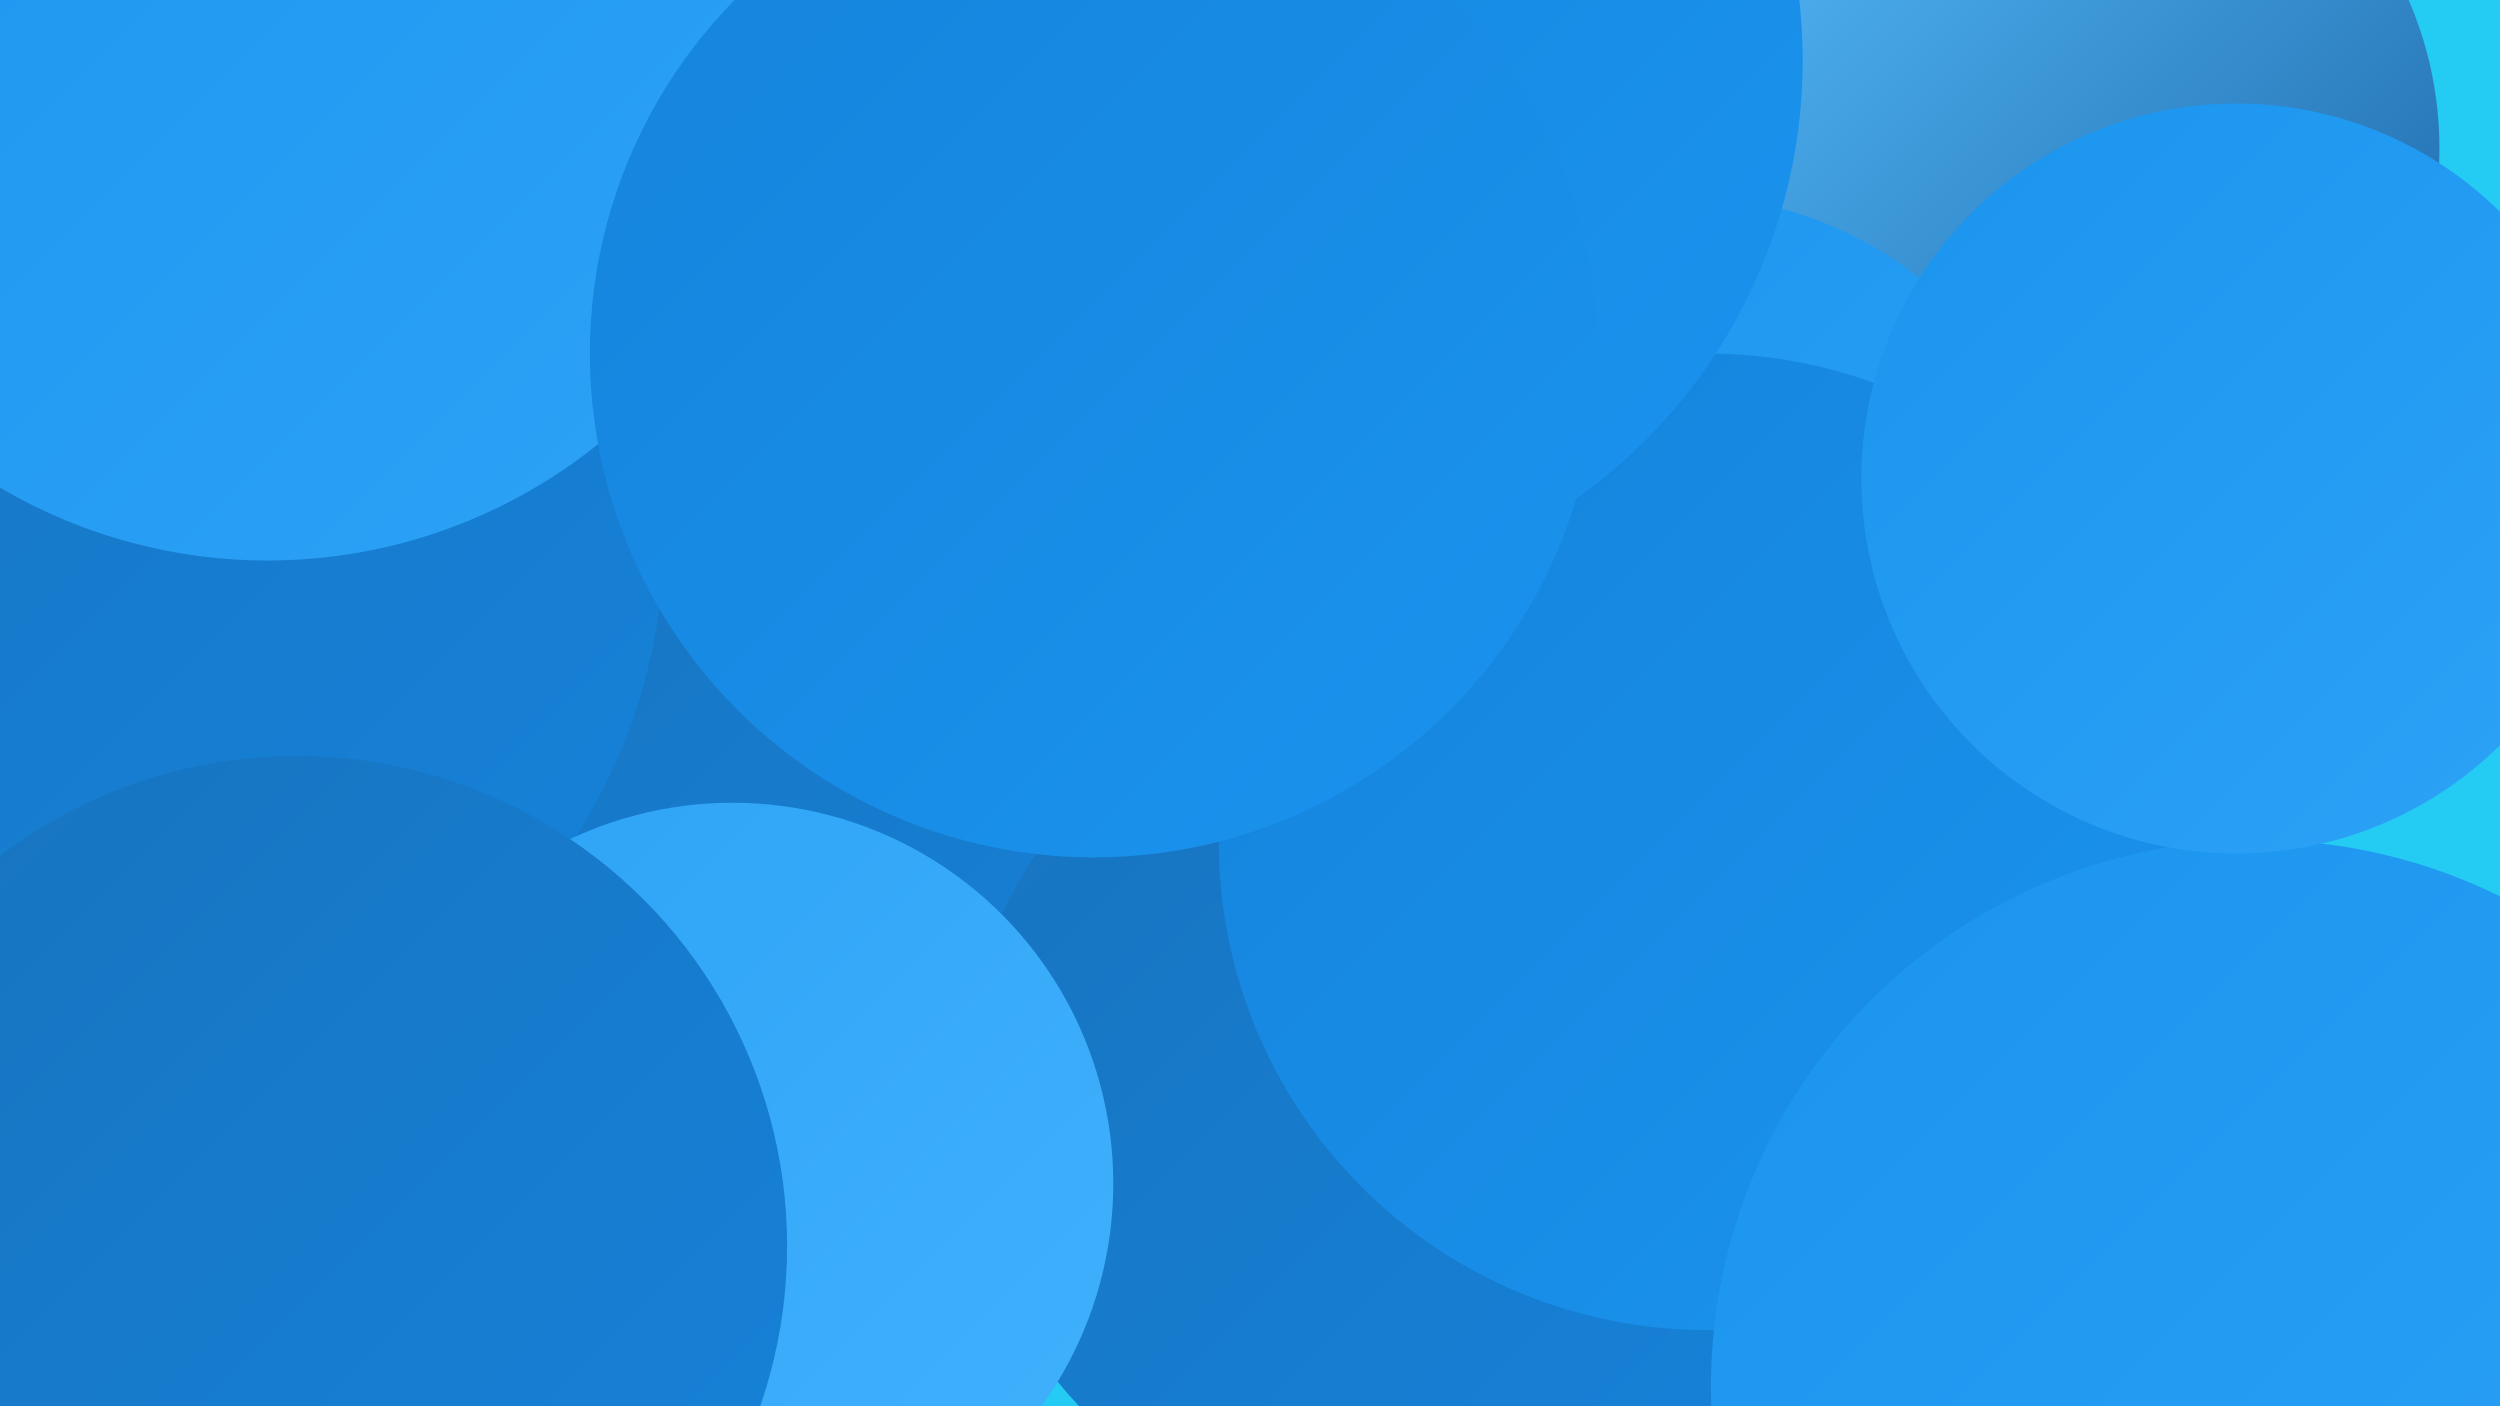
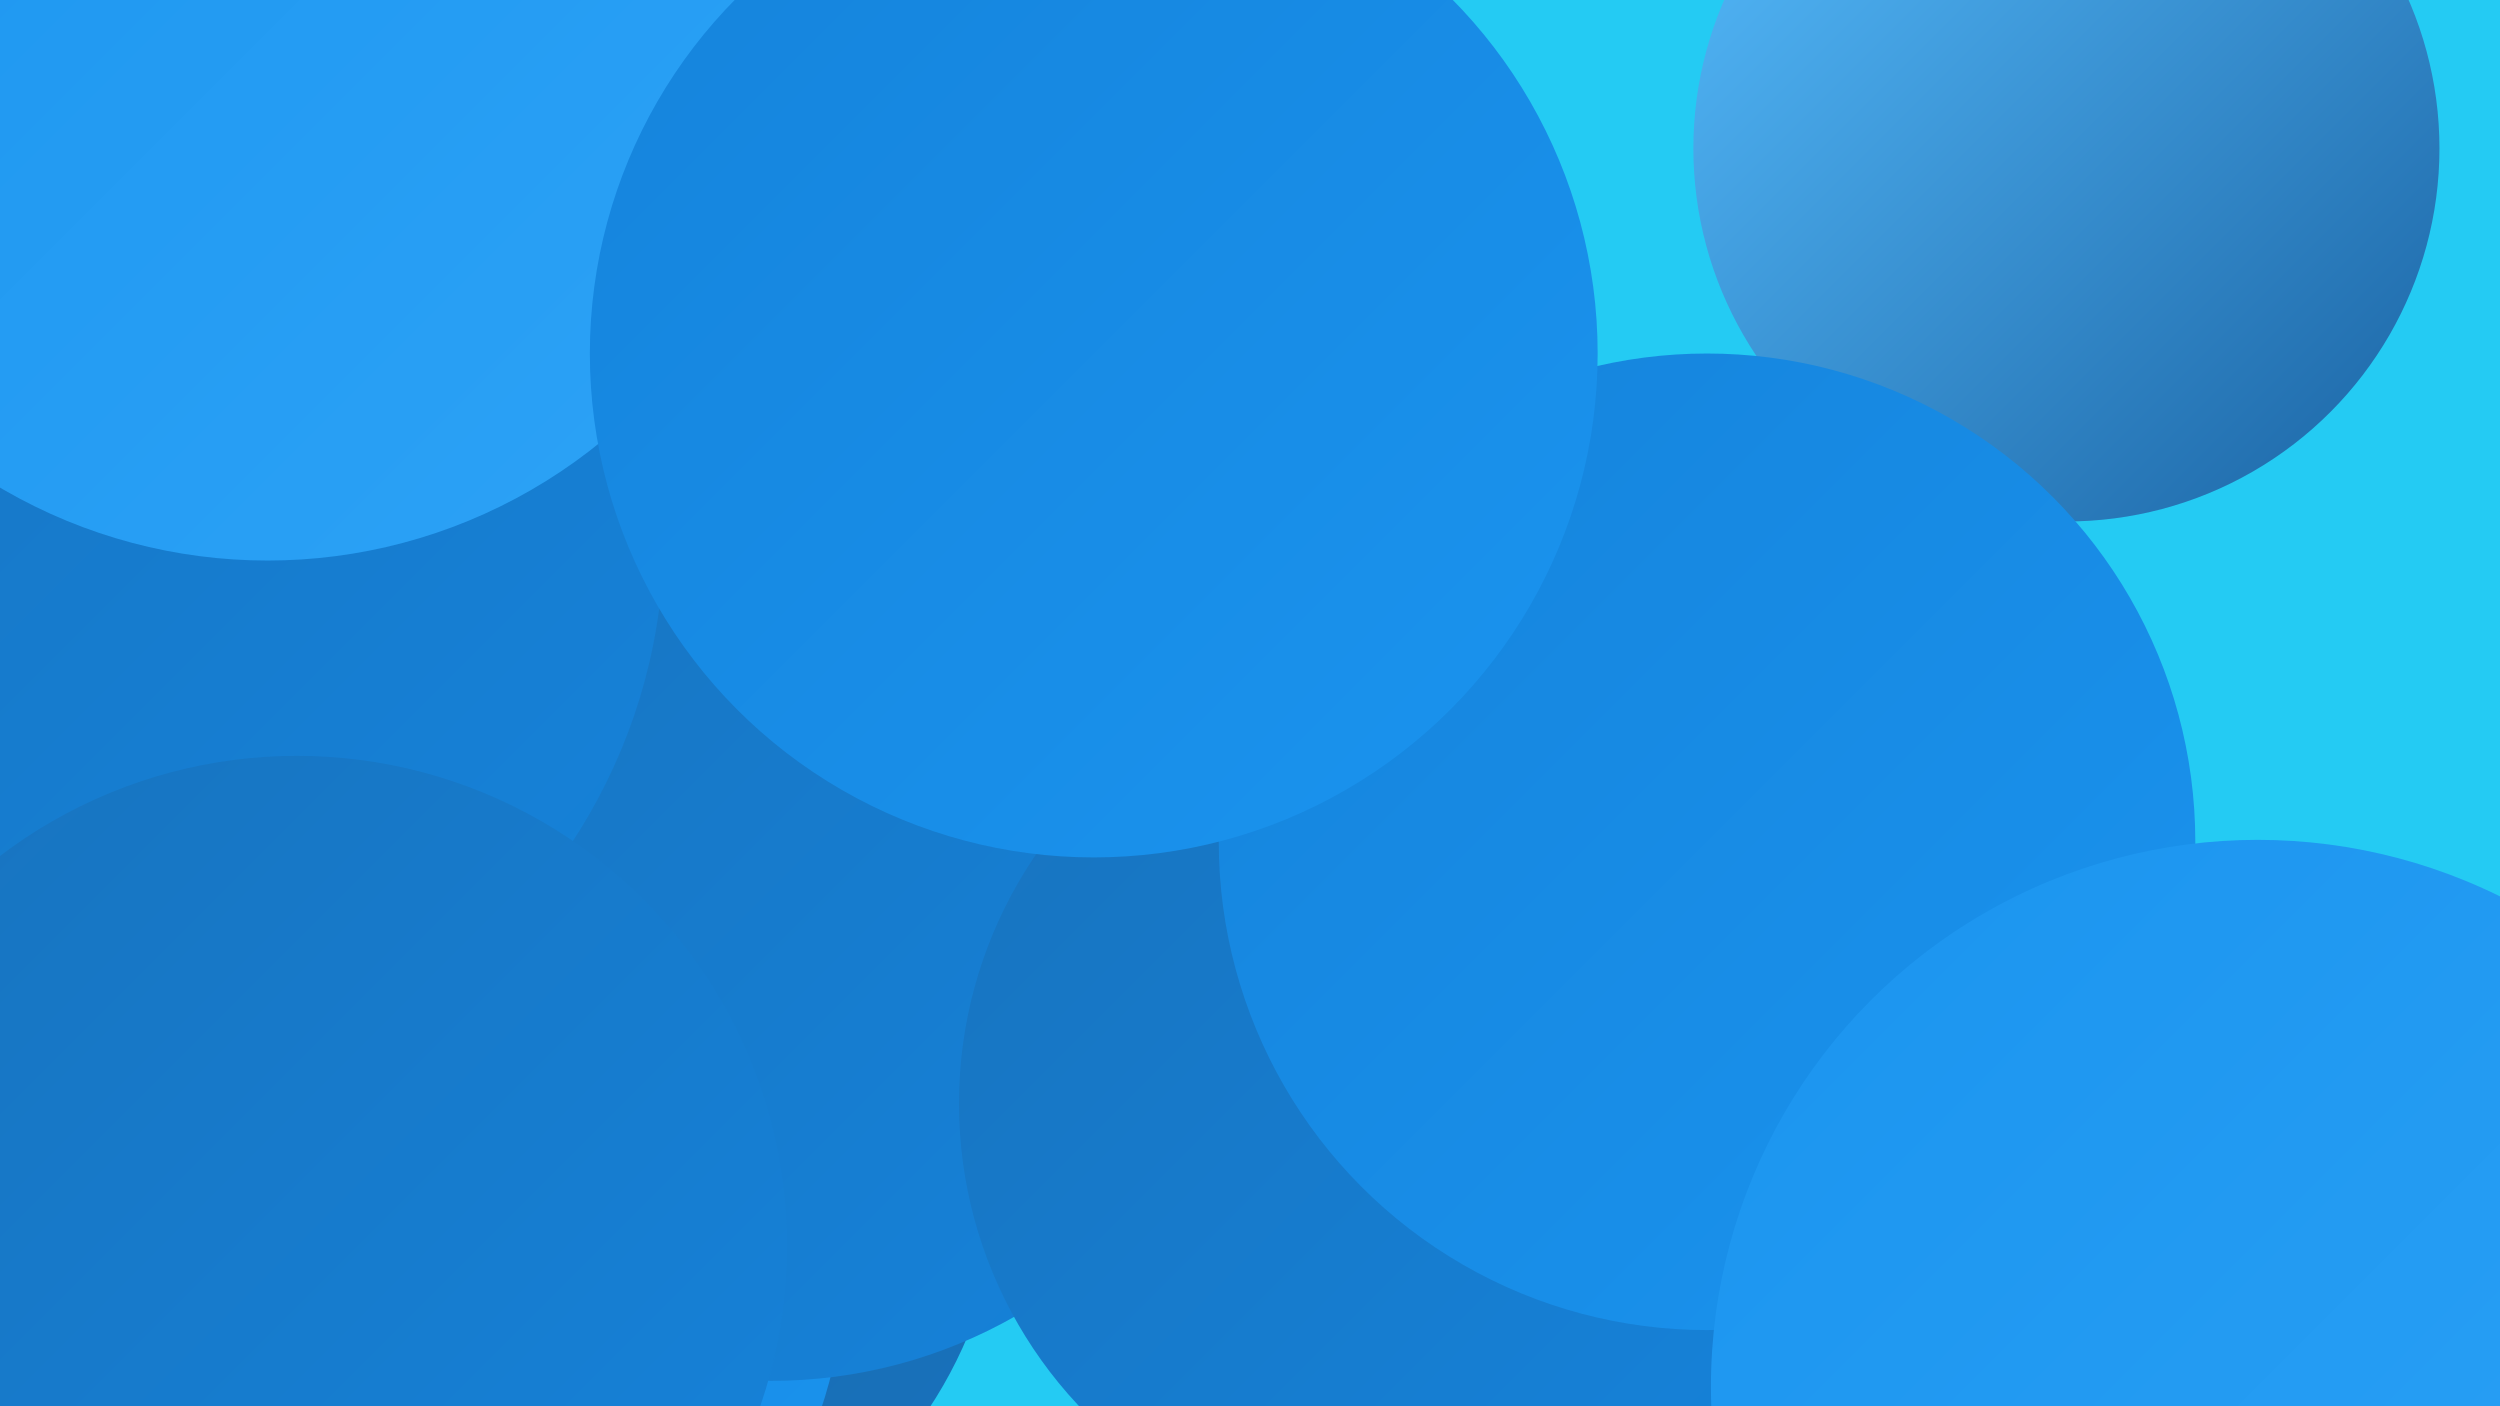
<svg xmlns="http://www.w3.org/2000/svg" width="1280" height="720">
  <defs>
    <linearGradient id="grad0" x1="0%" y1="0%" x2="100%" y2="100%">
      <stop offset="0%" style="stop-color:#1a63a3;stop-opacity:1" />
      <stop offset="100%" style="stop-color:#1873be;stop-opacity:1" />
    </linearGradient>
    <linearGradient id="grad1" x1="0%" y1="0%" x2="100%" y2="100%">
      <stop offset="0%" style="stop-color:#1873be;stop-opacity:1" />
      <stop offset="100%" style="stop-color:#1583db;stop-opacity:1" />
    </linearGradient>
    <linearGradient id="grad2" x1="0%" y1="0%" x2="100%" y2="100%">
      <stop offset="0%" style="stop-color:#1583db;stop-opacity:1" />
      <stop offset="100%" style="stop-color:#1a94ef;stop-opacity:1" />
    </linearGradient>
    <linearGradient id="grad3" x1="0%" y1="0%" x2="100%" y2="100%">
      <stop offset="0%" style="stop-color:#1a94ef;stop-opacity:1" />
      <stop offset="100%" style="stop-color:#2da3f6;stop-opacity:1" />
    </linearGradient>
    <linearGradient id="grad4" x1="0%" y1="0%" x2="100%" y2="100%">
      <stop offset="0%" style="stop-color:#2da3f6;stop-opacity:1" />
      <stop offset="100%" style="stop-color:#41b1fc;stop-opacity:1" />
    </linearGradient>
    <linearGradient id="grad5" x1="0%" y1="0%" x2="100%" y2="100%">
      <stop offset="0%" style="stop-color:#41b1fc;stop-opacity:1" />
      <stop offset="100%" style="stop-color:#57beff;stop-opacity:1" />
    </linearGradient>
    <linearGradient id="grad6" x1="0%" y1="0%" x2="100%" y2="100%">
      <stop offset="0%" style="stop-color:#57beff;stop-opacity:1" />
      <stop offset="100%" style="stop-color:#1a63a3;stop-opacity:1" />
    </linearGradient>
  </defs>
  <rect width="1280" height="720" fill="#24cbf3" />
  <circle cx="21" cy="376" r="231" fill="url(#grad0)" />
-   <circle cx="856" cy="154" r="245" fill="url(#grad3)" />
  <circle cx="288" cy="597" r="225" fill="url(#grad0)" />
  <circle cx="1058" cy="76" r="191" fill="url(#grad6)" />
  <circle cx="189" cy="644" r="244" fill="url(#grad2)" />
  <circle cx="191" cy="238" r="259" fill="url(#grad2)" />
  <circle cx="892" cy="717" r="201" fill="url(#grad0)" />
  <circle cx="812" cy="630" r="223" fill="url(#grad1)" />
  <circle cx="395" cy="455" r="252" fill="url(#grad1)" />
  <circle cx="717" cy="565" r="226" fill="url(#grad1)" />
  <circle cx="54" cy="274" r="286" fill="url(#grad1)" />
-   <circle cx="861" cy="296" r="196" fill="url(#grad3)" />
  <circle cx="874" cy="431" r="250" fill="url(#grad2)" />
-   <circle cx="375" cy="606" r="195" fill="url(#grad4)" />
  <circle cx="152" cy="638" r="251" fill="url(#grad1)" />
-   <circle cx="648" cy="31" r="275" fill="url(#grad2)" />
  <circle cx="137" cy="17" r="270" fill="url(#grad3)" />
  <circle cx="1156" cy="710" r="280" fill="url(#grad3)" />
  <circle cx="560" cy="181" r="258" fill="url(#grad2)" />
-   <circle cx="1145" cy="245" r="192" fill="url(#grad3)" />
</svg>